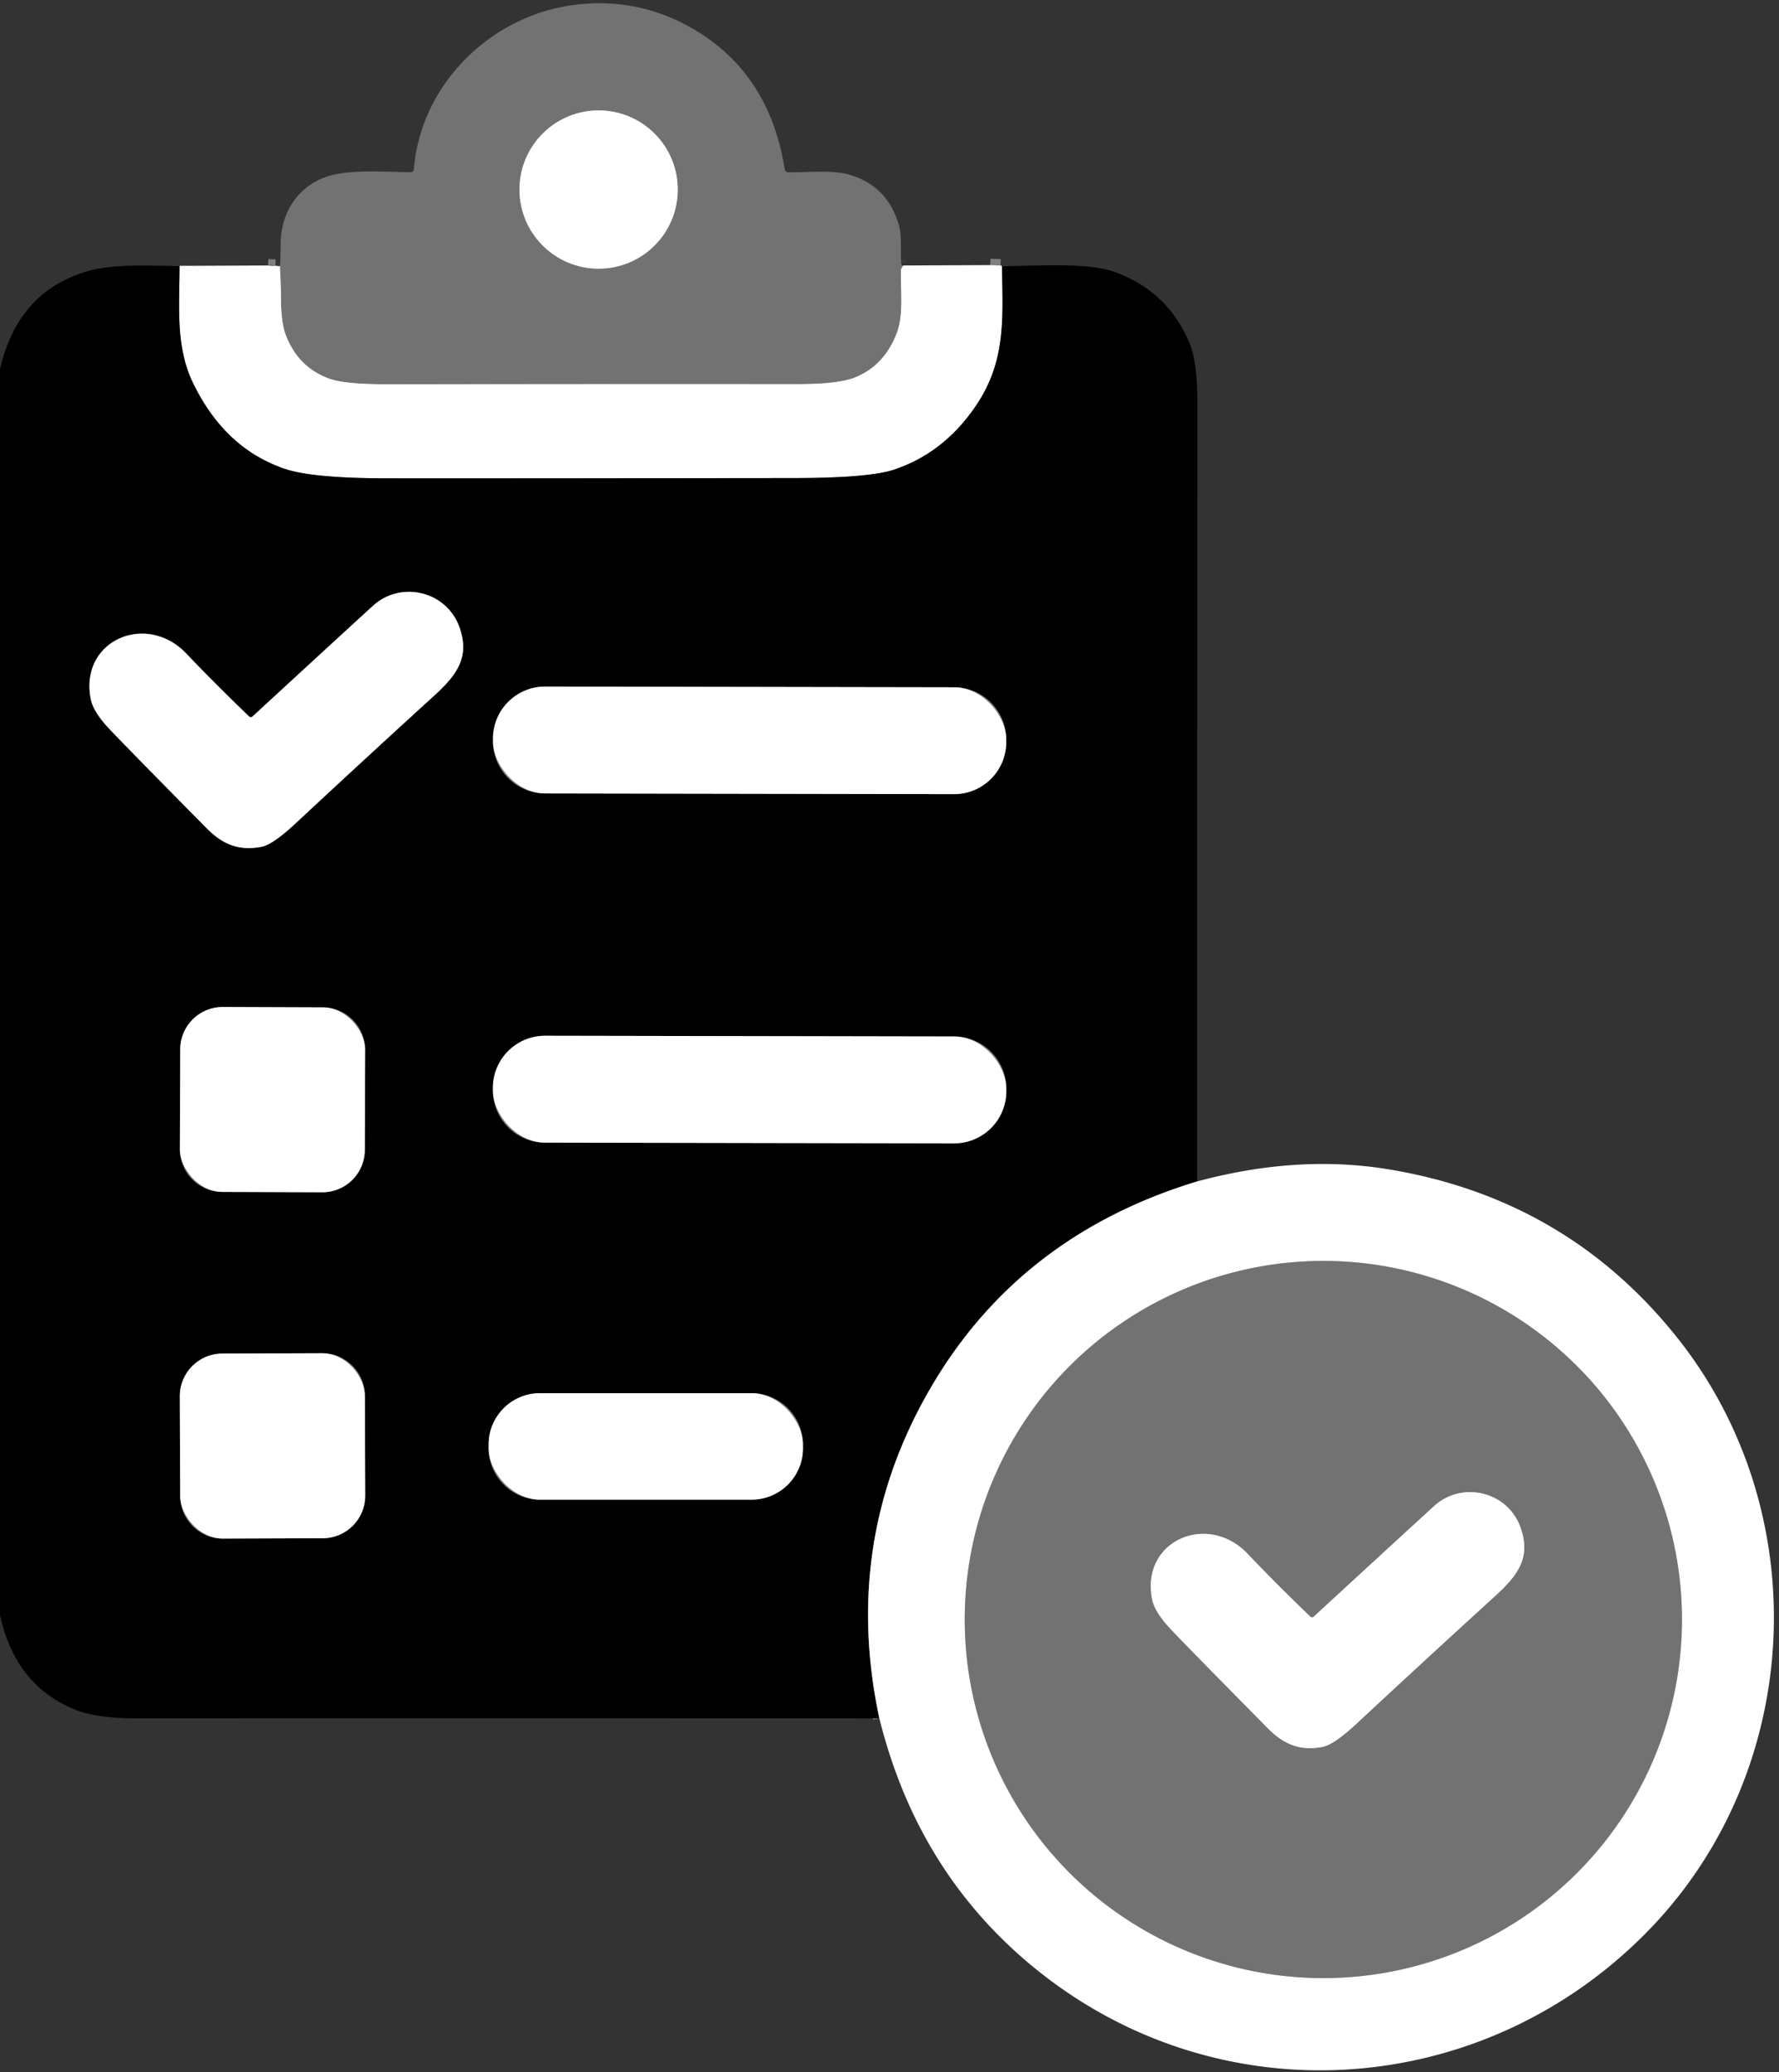
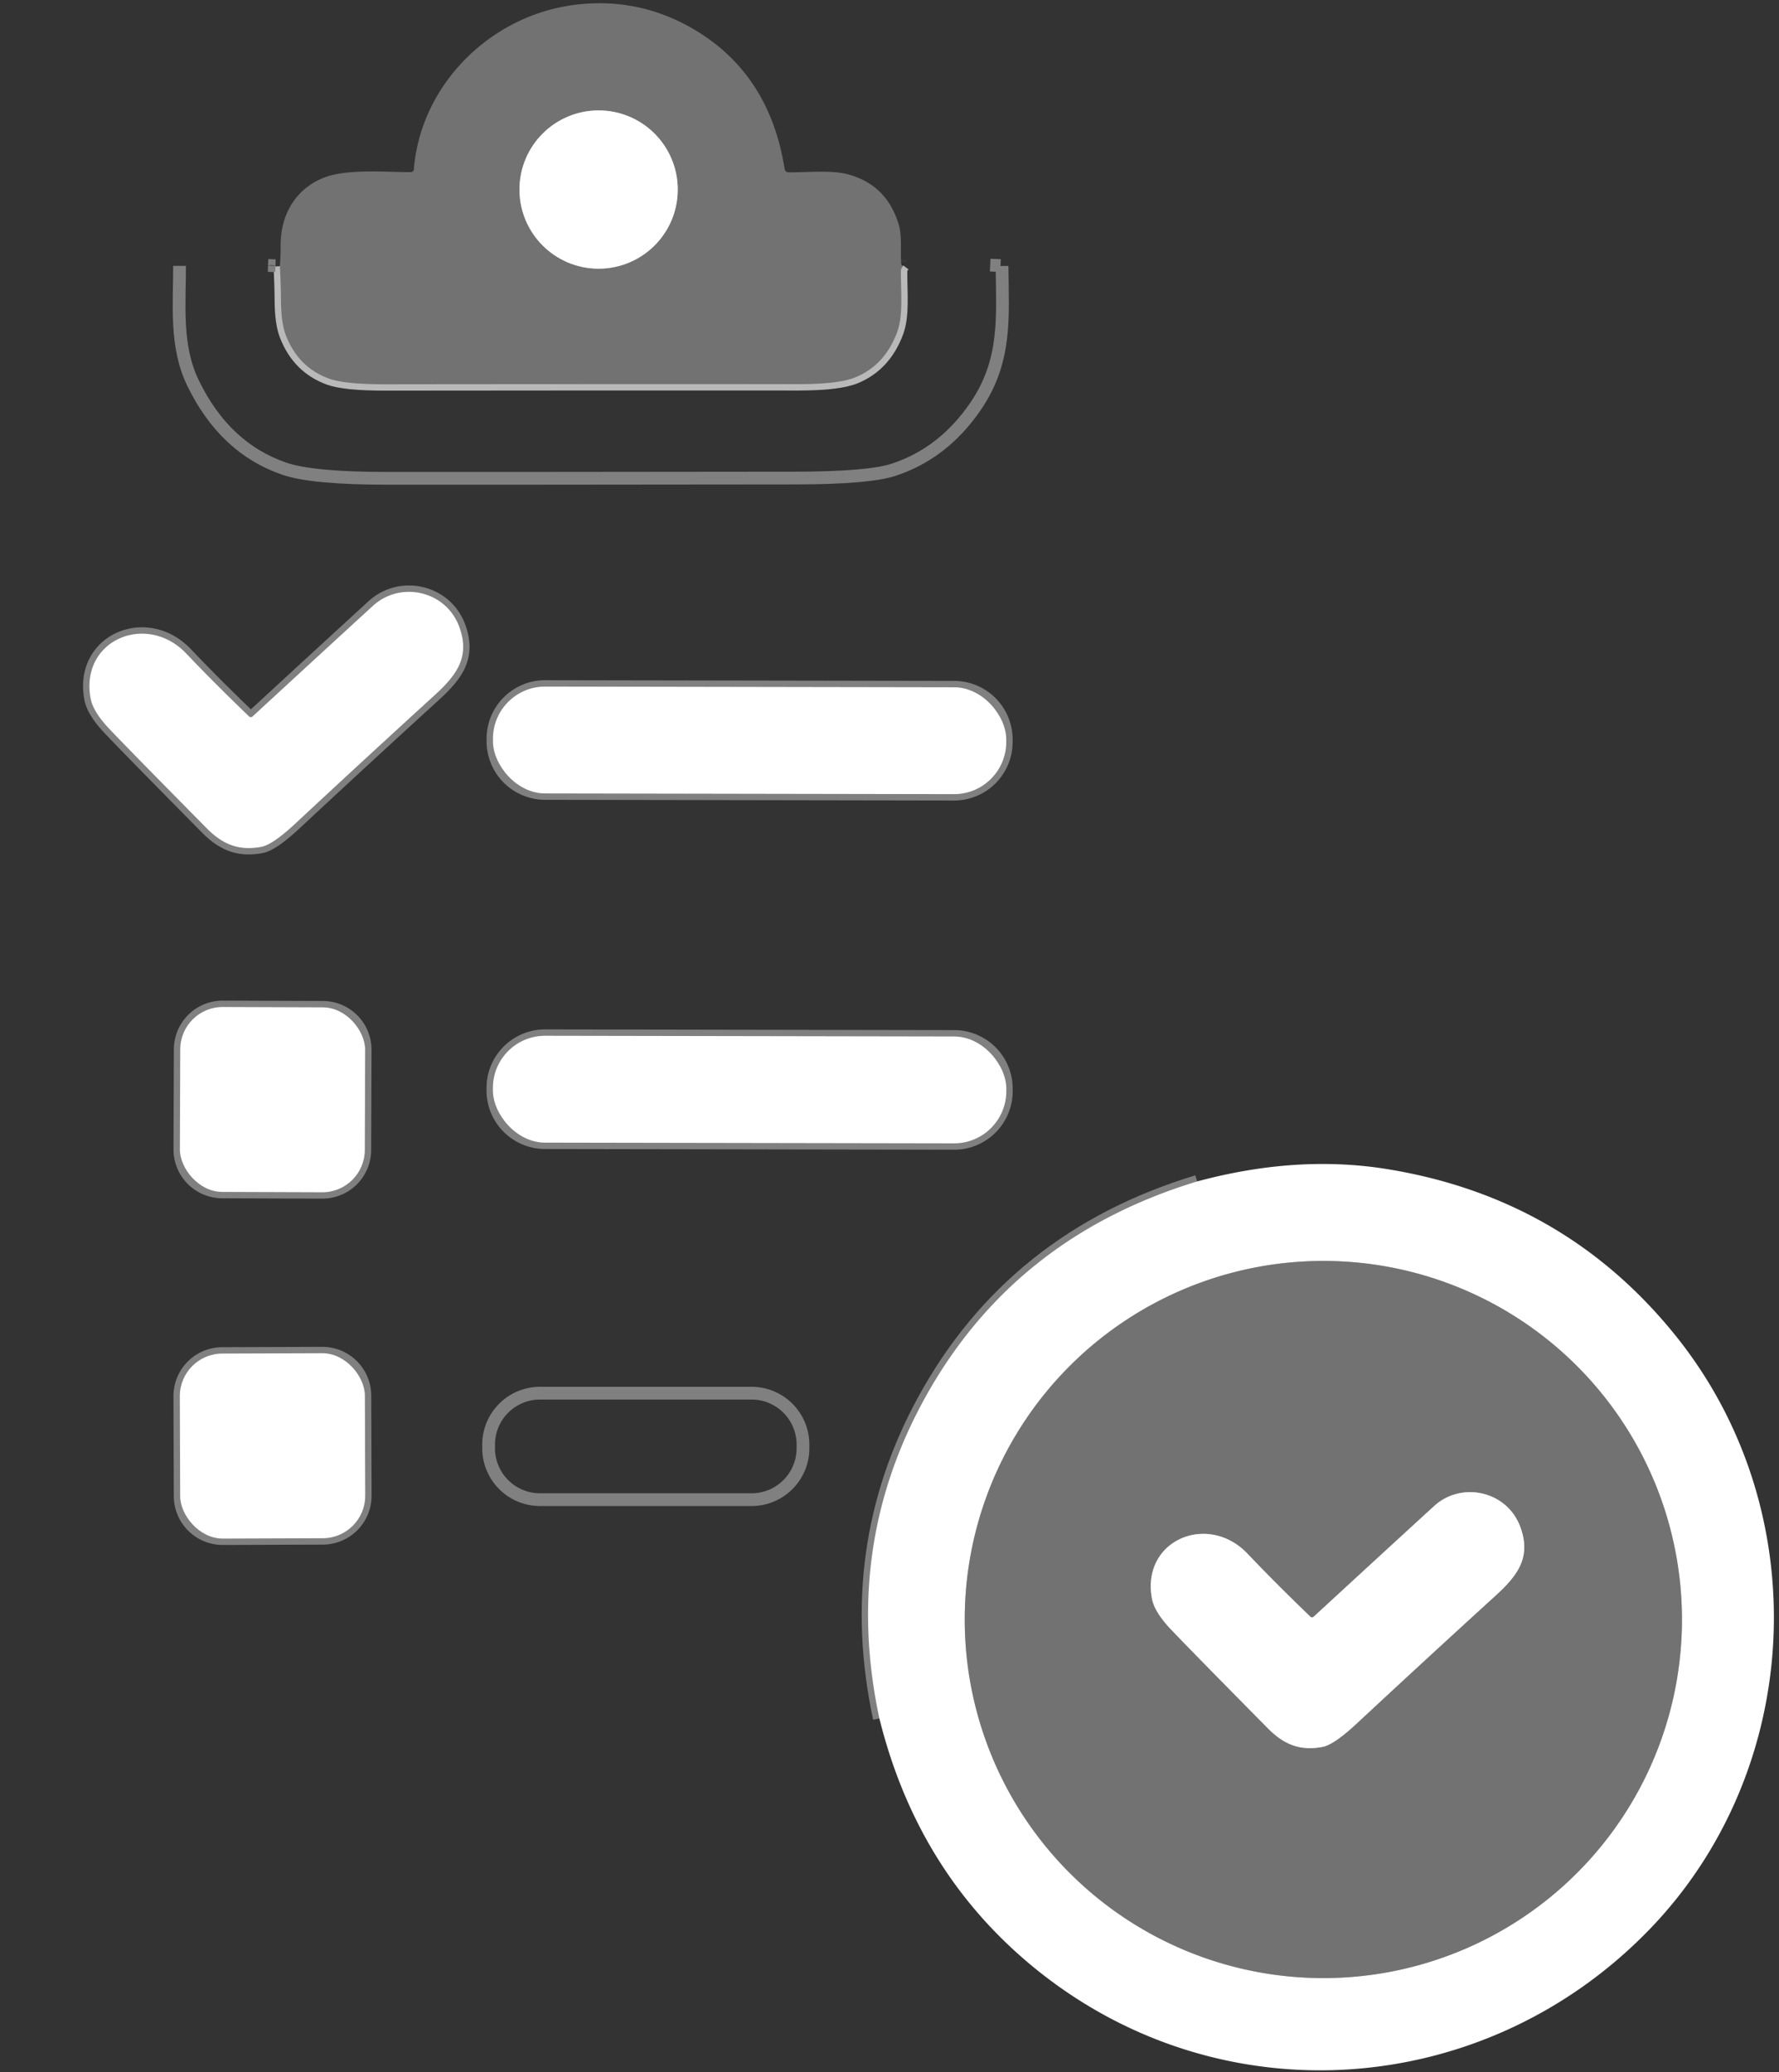
<svg xmlns="http://www.w3.org/2000/svg" version="1.1" viewBox="0.00 0.00 279.00 325.00">
  <rect x="0.00" y="0.00" width="279.00" height="325.00" fill="#333333" stroke="none" />
  <g stroke-width="2.00" fill="none" stroke-linecap="butt">
    <path stroke="#393939" vector-effect="non-scaling-stroke" d="   M 141.33 41.28   Q 141.48 41.78 141.68 41.64" />
    <path stroke="#b9b9b9" vector-effect="non-scaling-stroke" d="   M 141.68 41.64   Q 141.52 41.85 141.41 42.03   Q 141.29 42.23 141.29 42.48   C 141.27 45.99 141.67 49.45 140.70 52.09   Q 138.78 57.28 134.15 59.18   Q 131.57 60.25 125.21 60.25   Q 92.86 60.23 60.51 60.27   Q 54.04 60.28 51.59 59.38   Q 46.79 57.62 44.84 52.61   Q 44.10 50.71 44.07 47.23   Q 44.05 44.47 43.89 41.75" />
    <path stroke="#b9b9b9" vector-effect="non-scaling-stroke" d="   M 106.29 29.73   A 12.41 12.41 0.0 0 0 93.88 17.32   A 12.41 12.41 0.0 0 0 81.47 29.73   A 12.41 12.41 0.0 0 0 93.88 42.14   A 12.41 12.41 0.0 0 0 106.29 29.73" />
    <path stroke="#808080" vector-effect="non-scaling-stroke" d="   M 42.04 41.64   L 43.20 41.68" />
    <path stroke="#808080" vector-effect="non-scaling-stroke" d="   M 155.29 41.58   L 156.91 41.65" />
    <path stroke="#808080" vector-effect="non-scaling-stroke" d="   M 157.15 41.72   C 157.22 49.65 157.91 56.56 152.98 63.75   Q 147.95 71.10 140.18 73.67   Q 136.29 74.96 124.72 74.98   Q 75.12 75.04 60.54 75.02   Q 48.97 75.01 44.61 73.52   Q 35.20 70.30 30.24 60.01   C 27.48 54.28 28.16 47.82 28.16 41.70" />
    <path stroke="#808080" vector-effect="non-scaling-stroke" d="   M 187.75 185.30   Q 158.78 194.10 144.86 219.62   Q 132.21 242.80 137.91 269.52" />
    <path stroke="#808080" vector-effect="non-scaling-stroke" d="   M 39.06 112.37   Q 33.40 106.92 29.23 102.52   C 22.98 95.94 12.48 100.41 14.22 109.58   Q 14.61 111.67 17.24 114.42   Q 20.49 117.84 32.40 129.89   C 35.02 132.55 37.56 133.45 40.98 132.82   Q 42.75 132.50 46.32 129.17   Q 57.17 119.06 68.13 109.07   C 71.66 105.85 73.71 103.05 72.06 98.40   C 70.02 92.66 62.84 91.05 58.50 95.01   Q 52.30 100.68 39.60 112.38   A 0.40 0.39 45.5 0 1 39.06 112.37" />
    <path stroke="#808080" vector-effect="non-scaling-stroke" d="   M 157.81 115.99   A 8.18 8.18 0.0 0 0 149.645 107.796   L 85.505 107.684   A 8.18 8.18 0.0 0 0 77.31 115.85   L 77.31 116.25   A 8.18 8.18 0.0 0 0 85.475 124.444   L 149.615 124.556   A 8.18 8.18 0.0 0 0 157.81 116.39   L 157.81 115.99" />
    <path stroke="#808080" vector-effect="non-scaling-stroke" d="   M 57.267 164.671   A 6.65 6.65 0.0 0 0 50.641 157.998   L 34.941 157.943   A 6.65 6.65 0.0 0 0 28.267 164.569   L 28.213 180.269   A 6.65 6.65 0.0 0 0 34.839 186.942   L 50.539 186.997   A 6.65 6.65 0.0 0 0 57.212 180.371   L 57.267 164.671" />
    <path stroke="#808080" vector-effect="non-scaling-stroke" d="   M 157.82 170.76   A 8.18 8.18 0.0 0 0 149.655 162.566   L 85.495 162.454   A 8.18 8.18 0.0 0 0 77.3 170.62   L 77.3 171.02   A 8.18 8.18 0.0 0 0 85.465 179.214   L 149.625 179.326   A 8.18 8.18 0.0 0 0 157.82 171.16   L 157.82 170.76" />
    <path stroke="#808080" vector-effect="non-scaling-stroke" d="   M 57.222 218.889   A 6.67 6.67 0.0 0 0 50.529 212.243   L 34.849 212.298   A 6.67 6.67 0.0 0 0 28.203 218.991   L 28.258 234.671   A 6.67 6.67 0.0 0 0 34.951 241.317   L 50.631 241.262   A 6.67 6.67 0.0 0 0 57.277 234.569   L 57.222 218.889" />
    <path stroke="#808080" vector-effect="non-scaling-stroke" d="   M 125.93 226.57   A 8.06 8.06 0.0 0 0 117.87 218.51   L 84.69 218.51   A 8.06 8.06 0.0 0 0 76.63 226.57   L 76.63 227.15   A 8.06 8.06 0.0 0 0 84.69 235.21   L 117.87 235.21   A 8.06 8.06 0.0 0 0 125.93 227.15   L 125.93 226.57" />
    <path stroke="#b9b9b9" vector-effect="non-scaling-stroke" d="   M 263.78 254.01   A 56.24 56.24 0.0 0 0 207.54 197.77   A 56.24 56.24 0.0 0 0 151.30 254.01   A 56.24 56.24 0.0 0 0 207.54 310.25   A 56.24 56.24 0.0 0 0 263.78 254.01" />
    <path stroke="#b9b9b9" vector-effect="non-scaling-stroke" d="   M 205.49 253.56   Q 199.84 248.11 195.67 243.71   C 189.42 237.13 178.93 241.60 180.67 250.76   Q 181.06 252.85 183.68 255.60   Q 186.93 259.02 198.83 271.06   C 201.45 273.72 203.99 274.62 207.40 273.99   Q 209.17 273.67 212.74 270.35   Q 223.59 260.25 234.54 250.27   C 238.07 247.05 240.12 244.25 238.47 239.60   C 236.44 233.87 229.26 232.26 224.92 236.21   Q 218.72 241.88 206.03 253.57   A 0.40 0.39 45.5 0 1 205.49 253.56" />
  </g>
  <path fill="#727272" d="   M 141.33 41.28   Q 141.48 41.78 141.68 41.64   Q 141.52 41.85 141.41 42.03   Q 141.29 42.23 141.29 42.48   C 141.27 45.99 141.67 49.45 140.70 52.09   Q 138.78 57.28 134.15 59.18   Q 131.57 60.25 125.21 60.25   Q 92.86 60.23 60.51 60.27   Q 54.04 60.28 51.59 59.38   Q 46.79 57.62 44.84 52.61   Q 44.10 50.71 44.07 47.23   Q 44.05 44.47 43.89 41.75   Q 44.02 40.19 44.01 38.56   C 43.98 33.74 46.28 29.73 50.66 27.92   C 54.37 26.38 61.01 27.04 64.45 26.99   A 0.46 0.45 1.4 0 0 64.90 26.57   C 65.98 13.19 77.01 2.34 90.28 0.74   Q 100.47 -0.49 109.27 4.87   Q 120.72 11.85 123.05 26.47   Q 123.13 27.02 123.69 27.03   C 126.64 27.05 130.47 26.63 133.09 27.37   Q 139.14 29.06 140.96 35.27   C 141.48 37.04 141.20 39.29 141.33 41.28   Z   M 106.29 29.73   A 12.41 12.41 0.0 0 0 93.88 17.32   A 12.41 12.41 0.0 0 0 81.47 29.73   A 12.41 12.41 0.0 0 0 93.88 42.14   A 12.41 12.41 0.0 0 0 106.29 29.73   Z" />
  <circle fill="#ffffff" cx="93.88" cy="29.73" r="12.41" />
  <path fill="#000000" d="   M 141.68 41.64   Q 141.48 41.78 141.33 41.28   L 141.68 41.64   Z" />
-   <path fill="#ffffff" d="   M 42.04 41.64   L 43.20 41.68   L 43.89 41.75   Q 44.05 44.47 44.07 47.23   Q 44.10 50.71 44.84 52.61   Q 46.79 57.62 51.59 59.38   Q 54.04 60.28 60.51 60.27   Q 92.86 60.23 125.21 60.25   Q 131.57 60.25 134.15 59.18   Q 138.78 57.28 140.70 52.09   C 141.67 49.45 141.27 45.99 141.29 42.48   Q 141.29 42.23 141.41 42.03   Q 141.52 41.85 141.68 41.64   L 155.29 41.58   L 156.91 41.65   Q 157.03 41.68 157.15 41.72   C 157.22 49.65 157.91 56.56 152.98 63.75   Q 147.95 71.10 140.18 73.67   Q 136.29 74.96 124.72 74.98   Q 75.12 75.04 60.54 75.02   Q 48.97 75.01 44.61 73.52   Q 35.20 70.30 30.24 60.01   C 27.48 54.28 28.16 47.82 28.16 41.70   L 42.04 41.64   Z" />
  <path fill="#000000" d="   M 43.20 41.68   L 42.04 41.64   Q 42.64 41.55 43.20 41.68   Z" />
  <path fill="#000000" d="   M 156.91 41.65   L 155.29 41.58   L 156.91 41.65   Z" />
-   <path fill="#000000" d="   M 28.16 41.70   C 28.16 47.82 27.48 54.28 30.24 60.01   Q 35.20 70.30 44.61 73.52   Q 48.97 75.01 60.54 75.02   Q 75.12 75.04 124.72 74.98   Q 136.29 74.96 140.18 73.67   Q 147.95 71.10 152.98 63.75   C 157.91 56.56 157.22 49.65 157.15 41.72   C 162.78 41.79 170.49 41.02 175.12 42.77   Q 183.22 45.84 186.55 53.80   Q 187.77 56.69 187.77 62.94   Q 187.75 124.03 187.75 185.30   Q 158.78 194.10 144.86 219.62   Q 132.21 242.80 137.91 269.52   Q 79.63 269.48 21.31 269.51   Q 15.21 269.51 11.88 268.18   Q 2.39 264.41 0.00 253.28   L 0.00 57.91   Q 2.75 45.91 13.38 42.64   C 17.74 41.29 23.25 41.74 28.16 41.70   Z   M 39.06 112.37   Q 33.40 106.92 29.23 102.52   C 22.98 95.94 12.48 100.41 14.22 109.58   Q 14.61 111.67 17.24 114.42   Q 20.49 117.84 32.40 129.89   C 35.02 132.55 37.56 133.45 40.98 132.82   Q 42.75 132.50 46.32 129.17   Q 57.17 119.06 68.13 109.07   C 71.66 105.85 73.71 103.05 72.06 98.40   C 70.02 92.66 62.84 91.05 58.50 95.01   Q 52.30 100.68 39.60 112.38   A 0.40 0.39 45.5 0 1 39.06 112.37   Z   M 157.81 115.99   A 8.18 8.18 0.0 0 0 149.645 107.796   L 85.505 107.684   A 8.18 8.18 0.0 0 0 77.31 115.85   L 77.31 116.25   A 8.18 8.18 0.0 0 0 85.475 124.444   L 149.615 124.556   A 8.18 8.18 0.0 0 0 157.81 116.39   L 157.81 115.99   Z   M 57.267 164.671   A 6.65 6.65 0.0 0 0 50.641 157.998   L 34.941 157.943   A 6.65 6.65 0.0 0 0 28.267 164.569   L 28.213 180.269   A 6.65 6.65 0.0 0 0 34.839 186.942   L 50.539 186.997   A 6.65 6.65 0.0 0 0 57.212 180.371   L 57.267 164.671   Z   M 157.82 170.76   A 8.18 8.18 0.0 0 0 149.655 162.566   L 85.495 162.454   A 8.18 8.18 0.0 0 0 77.3 170.62   L 77.3 171.02   A 8.18 8.18 0.0 0 0 85.465 179.214   L 149.625 179.326   A 8.18 8.18 0.0 0 0 157.82 171.16   L 157.82 170.76   Z   M 57.222 218.889   A 6.67 6.67 0.0 0 0 50.529 212.243   L 34.849 212.298   A 6.67 6.67 0.0 0 0 28.203 218.991   L 28.258 234.671   A 6.67 6.67 0.0 0 0 34.951 241.317   L 50.631 241.262   A 6.67 6.67 0.0 0 0 57.277 234.569   L 57.222 218.889   Z   M 125.93 226.57   A 8.06 8.06 0.0 0 0 117.87 218.51   L 84.69 218.51   A 8.06 8.06 0.0 0 0 76.63 226.57   L 76.63 227.15   A 8.06 8.06 0.0 0 0 84.69 235.21   L 117.87 235.21   A 8.06 8.06 0.0 0 0 125.93 227.15   L 125.93 226.57   Z" />
  <path fill="#ffffff" d="   M 39.06 112.37   A 0.40 0.39 45.5 0 0 39.60 112.38   Q 52.30 100.68 58.50 95.01   C 62.84 91.05 70.02 92.66 72.06 98.40   C 73.71 103.05 71.66 105.85 68.13 109.07   Q 57.17 119.06 46.32 129.17   Q 42.75 132.50 40.98 132.82   C 37.56 133.45 35.02 132.55 32.40 129.89   Q 20.49 117.84 17.24 114.42   Q 14.61 111.67 14.22 109.58   C 12.48 100.41 22.98 95.94 29.23 102.52   Q 33.40 106.92 39.06 112.37   Z" />
  <rect fill="#ffffff" x="-40.25" y="-8.38" transform="translate(117.56,116.12) rotate(0.1)" width="80.50" height="16.76" rx="8.18" />
  <rect fill="#ffffff" x="-14.50" y="-14.50" transform="translate(42.74,172.47) rotate(0.2)" width="29.00" height="29.00" rx="6.65" />
  <rect fill="#ffffff" x="-40.26" y="-8.38" transform="translate(117.56,170.89) rotate(0.1)" width="80.52" height="16.76" rx="8.18" />
  <path fill="#ffffff" d="   M 137.91 269.52   Q 132.21 242.80 144.86 219.62   Q 158.78 194.10 187.75 185.30   Q 203.53 181.05 217.76 183.40   Q 245.56 187.98 262.89 209.62   C 284.87 237.06 282.98 277.66 258.52 302.79   C 232.62 329.40 191.18 332.32 162.20 308.63   Q 143.91 293.69 137.91 269.52   Z   M 263.78 254.01   A 56.24 56.24 0.0 0 0 207.54 197.77   A 56.24 56.24 0.0 0 0 151.30 254.01   A 56.24 56.24 0.0 0 0 207.54 310.25   A 56.24 56.24 0.0 0 0 263.78 254.01   Z" />
  <path fill="#727272" d="   M 263.78 254.01   A 56.24 56.24 0.0 0 1 207.54 310.25   A 56.24 56.24 0.0 0 1 151.30 254.01   A 56.24 56.24 0.0 0 1 207.54 197.77   A 56.24 56.24 0.0 0 1 263.78 254.01   Z   M 205.49 253.56   Q 199.84 248.11 195.67 243.71   C 189.42 237.13 178.93 241.60 180.67 250.76   Q 181.06 252.85 183.68 255.60   Q 186.93 259.02 198.83 271.06   C 201.45 273.72 203.99 274.62 207.40 273.99   Q 209.17 273.67 212.74 270.35   Q 223.59 260.25 234.54 250.27   C 238.07 247.05 240.12 244.25 238.47 239.60   C 236.44 233.87 229.26 232.26 224.92 236.21   Q 218.72 241.88 206.03 253.57   A 0.40 0.39 45.5 0 1 205.49 253.56   Z" />
  <rect fill="#ffffff" x="-14.51" y="-14.51" transform="translate(42.74,226.78) rotate(-0.2)" width="29.02" height="29.02" rx="6.67" />
-   <rect fill="#ffffff" x="76.63" y="218.51" width="49.30" height="16.70" rx="8.06" />
  <path fill="#ffffff" d="   M 205.49 253.56   A 0.40 0.39 45.5 0 0 206.03 253.57   Q 218.72 241.88 224.92 236.21   C 229.26 232.26 236.44 233.87 238.47 239.60   C 240.12 244.25 238.07 247.05 234.54 250.27   Q 223.59 260.25 212.74 270.35   Q 209.17 273.67 207.40 273.99   C 203.99 274.62 201.45 273.72 198.83 271.06   Q 186.93 259.02 183.68 255.60   Q 181.06 252.85 180.67 250.76   C 178.93 241.60 189.42 237.13 195.67 243.71   Q 199.84 248.11 205.49 253.56   Z" />
</svg>